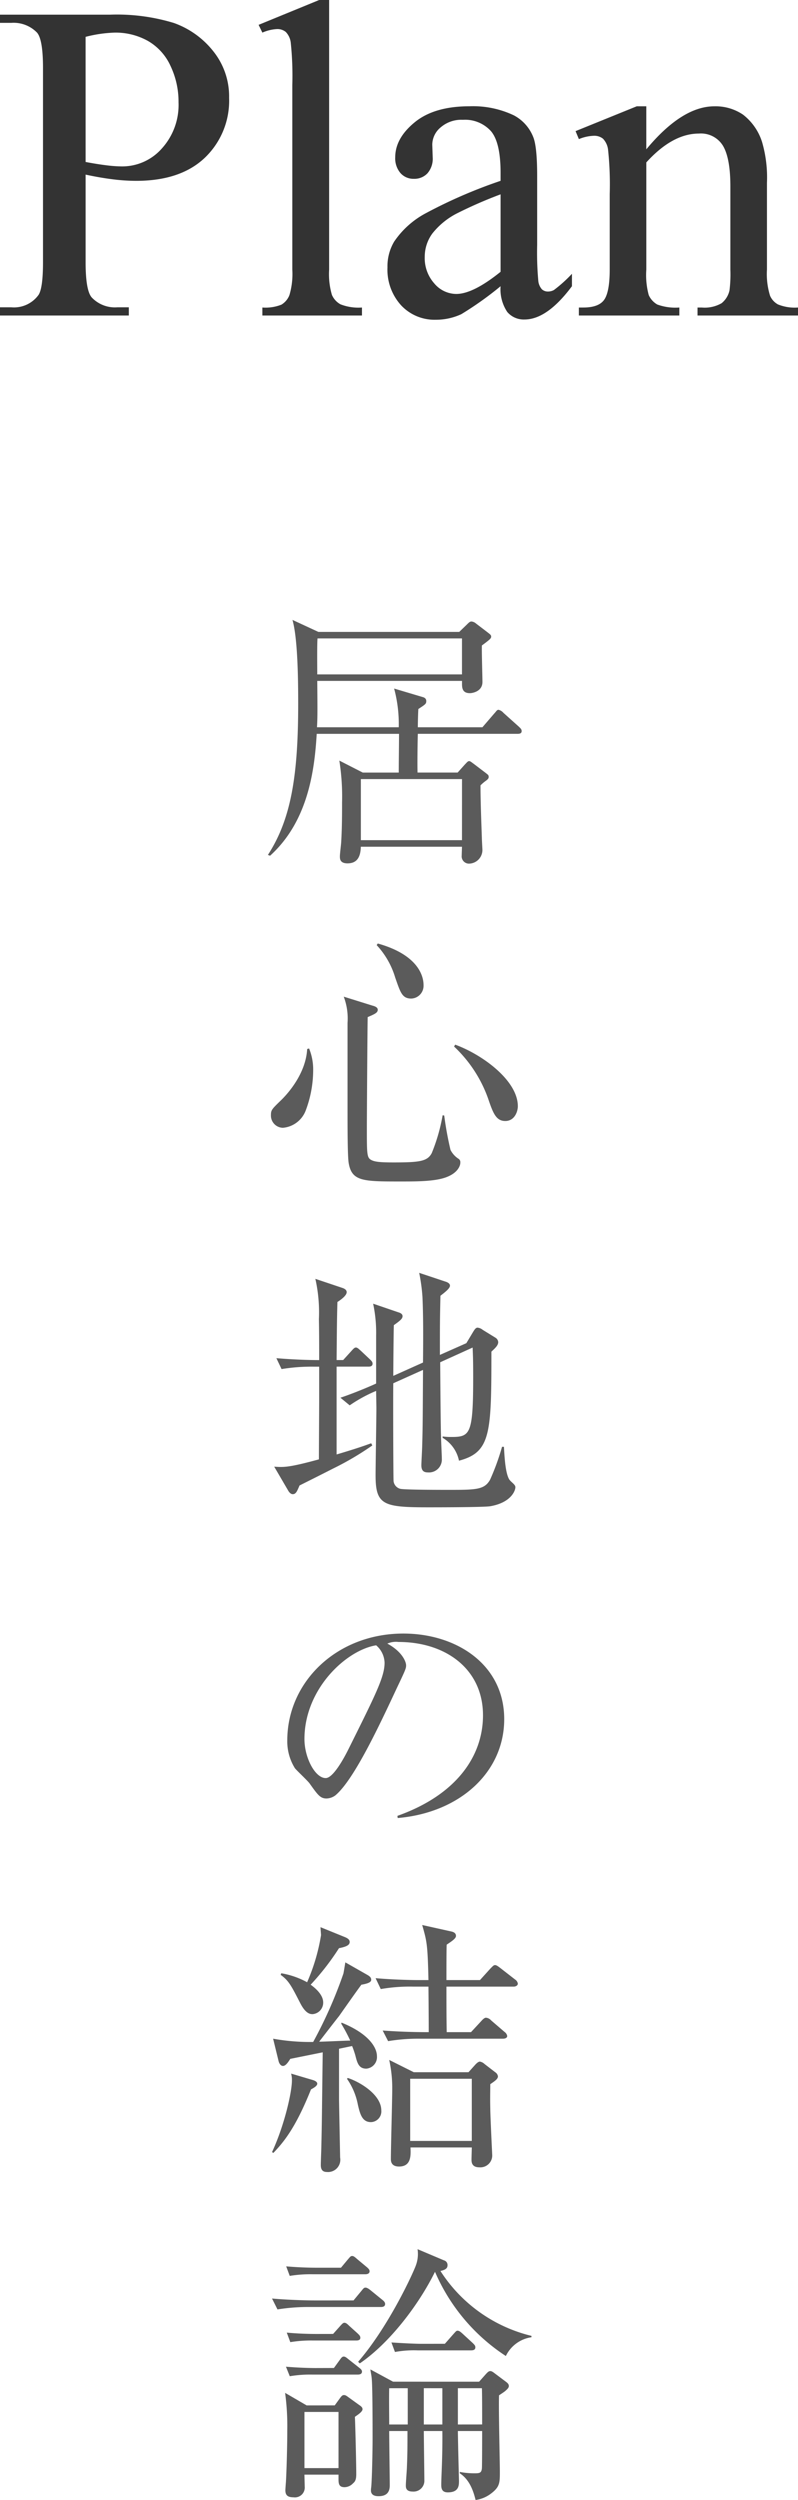
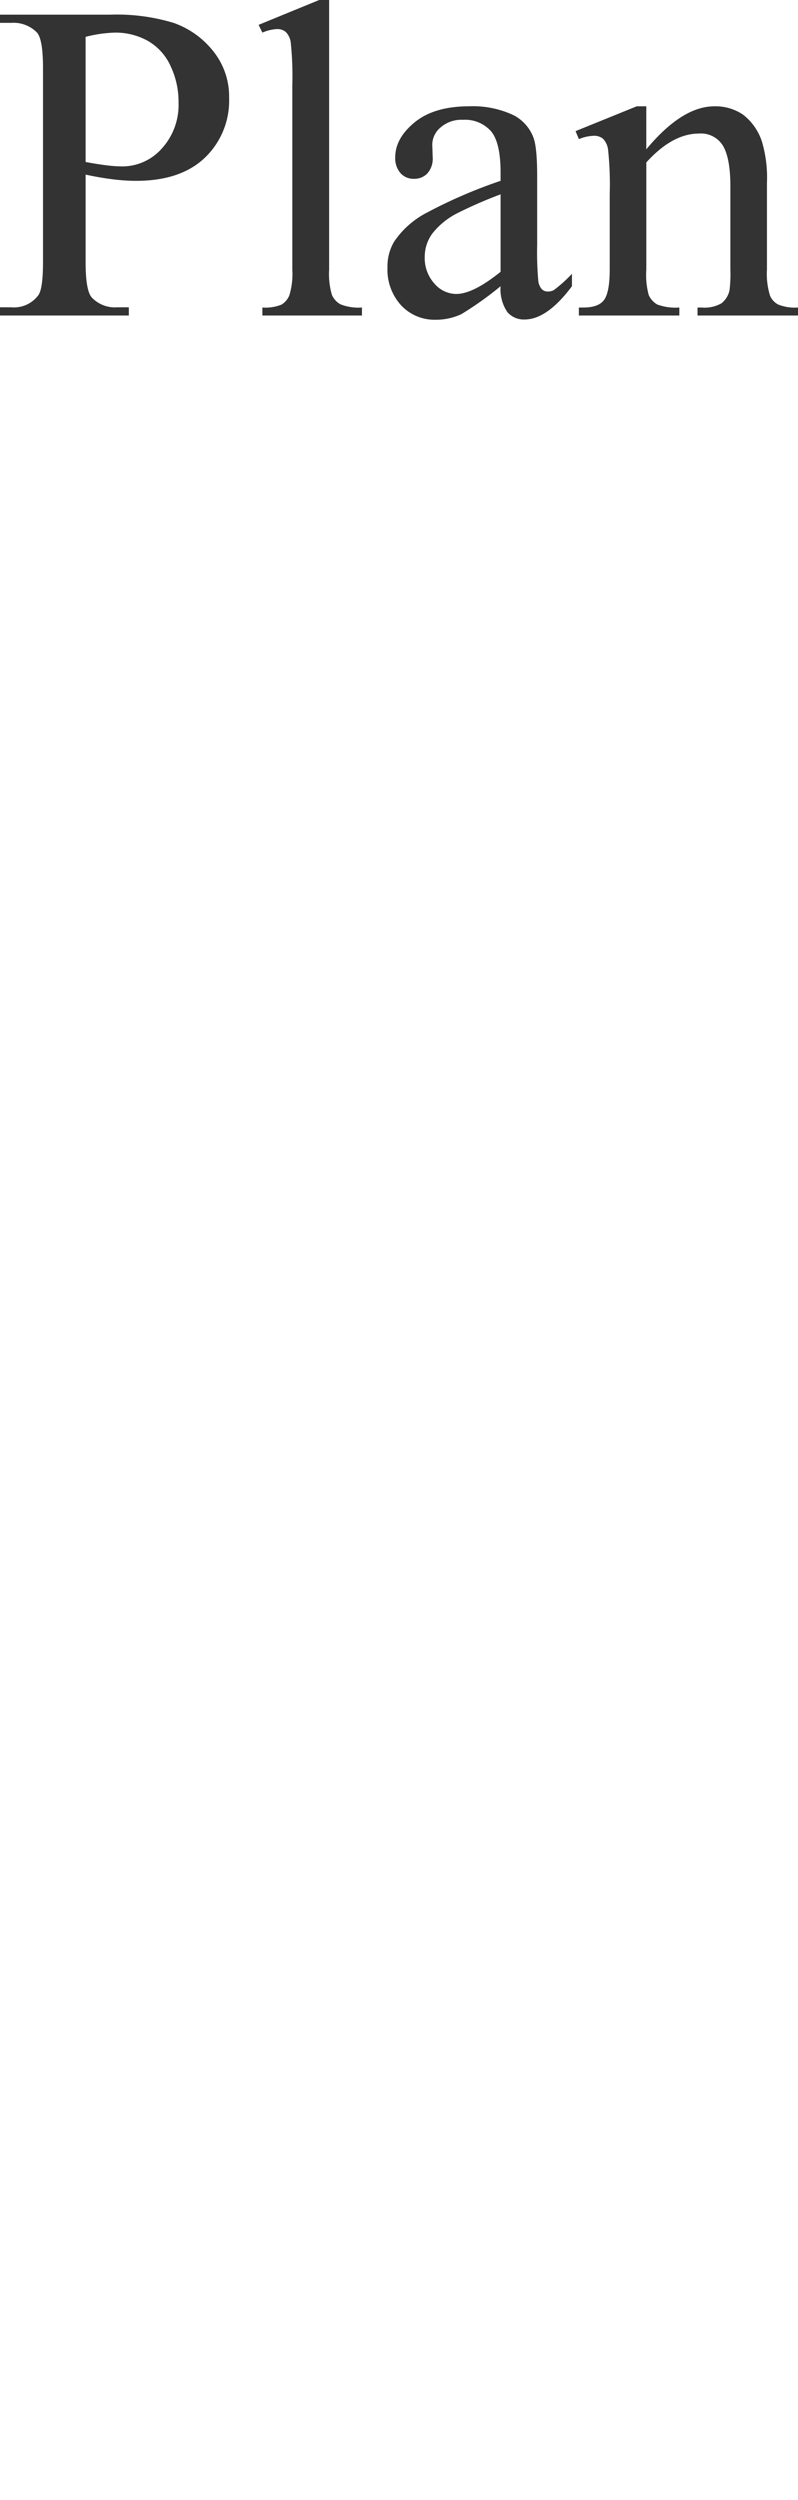
<svg xmlns="http://www.w3.org/2000/svg" width="131.763" height="412.63" viewBox="0 0 131.763 412.63">
  <g id="Plan居_心_地_の_結_論" data-name="Plan居 心 地 の 結 論" transform="translate(-976.245 -274.925)">
    <path id="Plan" d="M15.381-23.254V-8.789q0,4.688,1.025,5.823a5.264,5.264,0,0,0,4.211,1.611h1.9V0H1.245V-1.355H3.113a4.993,4.993,0,0,0,4.5-2.051q.732-1.135.732-5.383v-32.08q0-4.687-.989-5.823A5.38,5.38,0,0,0,3.113-48.3H1.245v-1.355h18.2a32.253,32.253,0,0,1,10.51,1.373,14.466,14.466,0,0,1,6.482,4.633,11.907,11.907,0,0,1,2.637,7.727,13.02,13.02,0,0,1-4.01,9.888q-4.01,3.809-11.334,3.809a31.978,31.978,0,0,1-3.882-.256Q17.761-22.742,15.381-23.254Zm0-2.087q1.941.366,3.442.549a21.673,21.673,0,0,0,2.563.183,8.713,8.713,0,0,0,6.573-2.948,10.711,10.711,0,0,0,2.765-7.635,13.732,13.732,0,0,0-1.318-5.988,9.1,9.1,0,0,0-3.735-4.138,10.922,10.922,0,0,0-5.493-1.373,21.674,21.674,0,0,0-4.8.7Zm40.21-26.733V-7.581a12.169,12.169,0,0,0,.458,4.175,3.245,3.245,0,0,0,1.41,1.556,8.1,8.1,0,0,0,3.552.531V0H44.568V-1.318a7.106,7.106,0,0,0,3.149-.476,3.174,3.174,0,0,0,1.318-1.575,12.262,12.262,0,0,0,.476-4.211V-38.049a52.806,52.806,0,0,0-.256-6.976,3.054,3.054,0,0,0-.824-1.776,2.174,2.174,0,0,0-1.447-.476,6.838,6.838,0,0,0-2.417.586l-.623-1.282,10-4.1ZM83.9-4.834A55.288,55.288,0,0,1,77.417-.22,9.9,9.9,0,0,1,73.206.7a7.547,7.547,0,0,1-5.731-2.38,8.738,8.738,0,0,1-2.252-6.262,7.975,7.975,0,0,1,1.1-4.248,14.547,14.547,0,0,1,5.219-4.687A81.195,81.195,0,0,1,83.9-22.229v-1.318q0-5.017-1.593-6.885A5.752,5.752,0,0,0,77.673-32.3a5.2,5.2,0,0,0-3.662,1.245A3.747,3.747,0,0,0,72.62-28.2l.073,2.124a3.652,3.652,0,0,1-.861,2.6,2.948,2.948,0,0,1-2.252.916,2.851,2.851,0,0,1-2.216-.952,3.734,3.734,0,0,1-.861-2.6q0-3.149,3.223-5.786t9.045-2.637a15.689,15.689,0,0,1,7.324,1.5,6.9,6.9,0,0,1,3.186,3.552q.659,1.575.659,6.445v11.389a52.163,52.163,0,0,0,.183,5.878,2.468,2.468,0,0,0,.6,1.447,1.435,1.435,0,0,0,.97.366,2,2,0,0,0,1.025-.256,22.877,22.877,0,0,0,2.966-2.673v2.051Q91.589.659,87.854.659A3.562,3.562,0,0,1,85-.586,6.725,6.725,0,0,1,83.9-4.834Zm0-2.38V-20a72.312,72.312,0,0,0-7.141,3.113,12.333,12.333,0,0,0-4.138,3.369,6.511,6.511,0,0,0-1.245,3.845,6.274,6.274,0,0,0,1.575,4.376,4.772,4.772,0,0,0,3.625,1.74Q79.358-3.552,83.9-7.214Zm24.06-20.215q5.9-7.1,11.243-7.1a8.074,8.074,0,0,1,4.724,1.373,9.2,9.2,0,0,1,3.149,4.523,20.921,20.921,0,0,1,.806,6.738V-7.581a12.066,12.066,0,0,0,.513,4.321,3.008,3.008,0,0,0,1.3,1.428,7.368,7.368,0,0,0,3.314.513V0H116.418V-1.318h.7a5.583,5.583,0,0,0,3.278-.714,3.744,3.744,0,0,0,1.3-2.106,21.4,21.4,0,0,0,.146-3.442V-21.313q0-4.578-1.19-6.647a4.25,4.25,0,0,0-4.01-2.069q-4.358,0-8.679,4.761V-7.581a12.642,12.642,0,0,0,.4,4.211,3.389,3.389,0,0,0,1.41,1.556,8.73,8.73,0,0,0,3.644.494V0H96.826V-1.318h.732q2.563,0,3.461-1.3t.9-4.962V-20.032a54.117,54.117,0,0,0-.275-7.361,3.153,3.153,0,0,0-.842-1.794,2.289,2.289,0,0,0-1.52-.476,7.039,7.039,0,0,0-2.454.549l-.549-1.318,10.107-4.1h1.575Z" transform="translate(975 327)" fill="#333" />
-     <path id="居_心_地_の_結_論" data-name="居 心 地 の 結 論" d="M43.38-18.405c0-.315-.18-.45-.45-.72l-2.565-2.3a1.535,1.535,0,0,0-.81-.5c-.27,0-.405.315-.675.585l-1.98,2.3H26.235c0-.63.045-2.52.09-3.015,1.17-.765,1.305-.855,1.305-1.305,0-.4-.27-.585-.63-.675l-4.68-1.395a22.573,22.573,0,0,1,.765,6.39H9.585c.09-1.53.09-2.61.045-7.65h23.9v.36c0,.72,0,1.665,1.305,1.665.4,0,2.07-.27,2.07-1.845,0-.855-.135-5.085-.09-6.03,1.4-1.035,1.53-1.17,1.53-1.485,0-.27-.315-.45-.585-.675L35.82-36.18a1.318,1.318,0,0,0-.72-.315c-.225,0-.36.09-.765.5l-1.26,1.215H9.81l-4.275-1.98c.9,3.15.945,10.26.945,13.86,0,11.835-1.17,19.035-5,24.93l.36.135c6.21-5.625,7.335-13.9,7.7-20.115H23.13c0,1.98-.045,4.275-.045,6.39h-5.94l-3.87-1.98a38.006,38.006,0,0,1,.45,6.885c0,1.665,0,4.095-.135,6.435,0,.315-.225,2.07-.225,2.475s0,1.17,1.26,1.17c1.665,0,2.16-1.17,2.2-2.745h16.7c0,.18-.045,1.215-.045,1.44a1.206,1.206,0,0,0,1.17,1.35A2.254,2.254,0,0,0,36.9,1.26c0-.27-.09-1.665-.09-1.98-.09-2.745-.225-6.03-.225-8.73a6.786,6.786,0,0,1,.9-.765c.36-.27.45-.405.45-.63,0-.315-.135-.36-.4-.585l-2.07-1.575c-.27-.18-.54-.45-.765-.45s-.45.315-.72.585l-1.17,1.305H26.19c-.045-1.215,0-4.905.045-6.39h16.47C43.02-17.955,43.38-18,43.38-18.405Zm-9.855-9.36H9.63c0-.945-.045-5.085.045-5.94h23.85Zm0,27.36H16.83v-10.08h16.7ZM27.18,23.535c0-.585,0-4.77-7.56-6.885l-.18.27a13.481,13.481,0,0,1,3.06,5.355c.855,2.43,1.125,3.465,2.655,3.465A2.107,2.107,0,0,0,27.18,23.535Zm15.57,19.98c0-4.23-5.805-8.505-10.35-10.17l-.18.315a21.75,21.75,0,0,1,5.625,8.6c.81,2.385,1.305,3.69,2.835,3.69C42.255,45.945,42.75,44.325,42.75,43.515Zm-9.5,9.315a.65.65,0,0,0-.27-.63,3.728,3.728,0,0,1-1.35-1.485,55.034,55.034,0,0,1-1.035-5.67L30.33,45a29.887,29.887,0,0,1-1.8,6.255c-.72,1.35-1.98,1.53-6.3,1.53-2.16,0-3.015-.09-3.6-.36-.81-.4-.81-.81-.81-5.445,0-1.62.09-15.975.135-18.18,1.17-.5,1.665-.72,1.665-1.215,0-.405-.5-.585-.855-.675L14,25.425a10.133,10.133,0,0,1,.63,4.32v14.31c0,2.925,0,7.56.18,8.775.495,3.1,2.385,3.1,8.6,3.1,2.79,0,5.94,0,7.785-.81C32.9,54.4,33.255,53.28,33.255,52.83ZM8.955,37.665a9.178,9.178,0,0,0-.675-3.69l-.315.09C7.74,38.16,4.725,41.49,3.6,42.57,2.115,44.01,1.98,44.145,1.98,45a2.017,2.017,0,0,0,1.98,2.07A4.438,4.438,0,0,0,7.7,44.28,18.966,18.966,0,0,0,8.955,37.665Zm33.39,68.715c0-.45-.765-.855-1.035-1.305-.63-1.08-.765-3.735-.855-5.355H40.14a38.956,38.956,0,0,1-1.98,5.445c-.945,1.665-2.34,1.665-6.975,1.665-.855,0-7.29,0-7.875-.18a1.489,1.489,0,0,1-1.08-1.26c-.045-.54-.09-14.355-.045-16.155L27.09,87.03c-.045,7.92-.045,9.63-.135,12.51,0,.45-.135,2.745-.135,3.24,0,.945.45,1.17,1.08,1.17a2.125,2.125,0,0,0,2.3-2.25c0-.54-.135-3.195-.135-3.78-.045-1.215-.09-5.535-.135-12.15l5.355-2.43c.045,1.305.09,1.8.09,4.86,0,9.5-.495,9.9-3.645,9.9a9.739,9.739,0,0,1-1.4-.09v.225a5.707,5.707,0,0,1,2.7,3.78c5.265-1.395,5.355-4.5,5.355-18,.63-.585,1.125-1.035,1.125-1.575a.929.929,0,0,0-.45-.72l-2.115-1.305a1.6,1.6,0,0,0-.855-.36c-.315,0-.54.4-.765.765l-1.08,1.8L29.88,84.555c0-5.13,0-5.715.09-9.765.945-.72,1.575-1.26,1.575-1.665,0-.315-.315-.54-.765-.675l-4.32-1.44A30,30,0,0,1,27,74.97c.135,3.15.135,6.345.09,10.845l-4.905,2.2c0-1.17.045-7.02.09-8.37,1.08-.765,1.44-1.08,1.44-1.485,0-.36-.36-.54-.675-.63L18.855,76.1a22.8,22.8,0,0,1,.495,5.22V89.28c-.675.315-3.465,1.53-5.895,2.34l1.53,1.26a23.98,23.98,0,0,1,4.365-2.385c0,.405.045,2.43.045,2.88,0,1.575-.135,9.315-.135,11.07,0,4.9,1.3,5.265,8.685,5.265,1.26,0,9.225,0,10.26-.18C41.58,108.945,42.345,107.01,42.345,106.38ZM18.765,85.995c0-.27-.18-.45-.405-.675l-1.575-1.485c-.225-.18-.5-.5-.765-.5-.225,0-.36.135-.765.585l-1.35,1.485h-1.08c.045-4.9.045-6.435.135-9.585.63-.4,1.53-1.08,1.53-1.62,0-.4-.405-.585-.63-.675L9.315,72A25.184,25.184,0,0,1,9.9,78.66c.045,2.25.045,4.5.045,6.75-1.71,0-4.41-.09-7.065-.315l.855,1.8a30.538,30.538,0,0,1,5.31-.4h.9v5.535c0,1.395-.045,8.235-.045,9.765C4.815,103.185,4.05,103.1,2.52,103l2.34,4.005c.135.225.405.54.72.54.54,0,.72-.5,1.125-1.44,1.35-.675,3.69-1.845,5.535-2.79A48.4,48.4,0,0,0,18.72,99.5l-.18-.36c-1.035.36-2.07.765-5.715,1.845V86.49H18.09C18.36,86.49,18.765,86.445,18.765,85.995ZM40.5,144.675c0-9.045-7.92-14.13-16.65-14.13-10.98,0-19.17,7.965-19.17,17.64a8.355,8.355,0,0,0,1.26,4.59c.315.4,2.115,2.07,2.43,2.52,1.35,1.89,1.755,2.475,2.79,2.475a2.608,2.608,0,0,0,1.44-.5c3.06-2.52,7.29-11.565,10.17-17.73,1.395-2.925,1.53-3.24,1.53-3.735,0-.63-.675-2.295-3.1-3.6a3.55,3.55,0,0,1,1.845-.27c7.83,0,13.95,4.5,13.95,12.1,0,6.84-4.5,13.185-14.13,16.6l.045.36C33.21,160.11,40.5,153.4,40.5,144.675ZM20.745,135.36c0,2.34-1.485,5.265-5.985,14.31C14,151.2,12.24,154.4,11.025,154.4c-1.755,0-3.51-3.375-3.51-6.435,0-8.28,6.885-14.67,11.835-15.48A3.933,3.933,0,0,1,20.745,135.36Zm18.72,68.265a.968.968,0,0,0-.45-.675L37.26,201.6a1.551,1.551,0,0,0-.765-.405c-.225,0-.45.18-.72.45l-1.17,1.3H25.56l-4.05-2.025a21.564,21.564,0,0,1,.5,4.815c0,1.665-.225,9.675-.225,11.52,0,.315,0,1.26,1.35,1.26,2.07,0,1.935-1.935,1.89-3.15H35.145c0,.27-.045,1.665-.045,1.98,0,.4,0,1.3,1.3,1.3a1.962,1.962,0,0,0,2.115-2.115c0-.045-.315-6.39-.315-7.56-.045-1.8,0-2.97,0-4.05C39.06,204.345,39.465,204.03,39.465,203.625Zm-4.32,10.665H24.975V204.03h10.17Zm7.605-25.965a1,1,0,0,0-.45-.675l-2.43-1.89c-.36-.27-.63-.495-.9-.495-.225,0-.4.225-.765.585l-1.71,1.89H30.96c0-1.935,0-5.4.045-5.85.945-.63,1.53-1.035,1.53-1.44,0-.45-.36-.63-.72-.72l-4.86-1.08c.765,2.7.9,3.105,1.035,9.09H26.145c-.63,0-3.825-.045-6.885-.315l.855,1.8a27.769,27.769,0,0,1,5.31-.405H27.99c0,.135.045,4.41.045,7.515-2.7,0-5.13-.09-7.605-.27l.9,1.755a30.269,30.269,0,0,1,5.31-.405H40.275c.4,0,.72-.135.72-.45a1.068,1.068,0,0,0-.45-.675l-2.2-1.89a1.32,1.32,0,0,0-.855-.45c-.18,0-.405.135-.765.54l-1.71,1.845H31.005c-.045-2.43-.045-4.725-.045-7.515H42.075C42.39,188.82,42.75,188.64,42.75,188.325ZM14.985,181.44c0-.36-.315-.585-.72-.765l-4.1-1.665c0,.135.09,1.215.09,1.305a32.077,32.077,0,0,1-2.3,7.785,13.432,13.432,0,0,0-4.275-1.485l-.09.27c1.35.945,1.8,1.89,3.24,4.68.855,1.665,1.575,1.8,2.025,1.8a1.9,1.9,0,0,0,1.755-1.935c0-1.395-1.575-2.565-2.07-2.925a42.028,42.028,0,0,0,4.68-6.03C14.625,182.205,14.985,181.89,14.985,181.44Zm5.22,27.81c0-2.565-3.465-4.68-5.535-5.355l-.135.135a11.067,11.067,0,0,1,1.8,4.275c.36,1.575.72,2.88,2.16,2.88A1.769,1.769,0,0,0,20.205,209.25Zm-.72-8.955c0-1.4-1.305-3.69-5.85-5.535l-.045.18a27.325,27.325,0,0,1,1.485,2.79c-.765,0-4.32.18-5.13.18.45-.585,2.745-3.555,3.285-4.23.225-.315,3.06-4.365,3.69-5.175,1.035-.18,1.62-.4,1.62-.81,0-.36-.225-.585-.72-.855l-3.555-2.025c-.045.27-.27,1.665-.315,1.845a73.359,73.359,0,0,1-4.995,11.295,34.457,34.457,0,0,1-6.615-.54l.9,3.69c.135.54.45.81.72.81.4,0,.765-.45,1.215-1.17l5.355-1.08c-.135,10.4-.135,11.835-.225,15.48,0,.45-.09,2.61-.09,3.1s.09,1.17.99,1.17a2.027,2.027,0,0,0,2.2-2.385c0-.225-.18-9.18-.18-9.585v-8.37l2.16-.45a16.173,16.173,0,0,1,.54,1.575c.315,1.26.585,2.16,1.8,2.16A1.915,1.915,0,0,0,19.485,200.295ZM9.63,204.84c0-.315-.405-.495-.675-.585l-3.645-1.08a3.762,3.762,0,0,1,.135,1.17c0,1.845-1.215,7.335-3.285,11.79l.225.135c1.755-1.845,3.69-4.185,6.21-10.485C9.09,205.515,9.63,205.2,9.63,204.84Zm12.51,49.185L18.405,252c.045.495.18.945.225,1.575.135,1.53.135,8.01.135,9.99,0,1.71-.09,6.435-.225,7.875a3.07,3.07,0,0,0-.045.54c0,.945.99.945,1.26.945,1.035,0,1.845-.4,1.845-1.755,0-1.26-.09-7.56-.09-9h3.015c0,2.565,0,3.735-.09,5.895,0,.45-.18,2.565-.18,3.06,0,.36,0,1.035,1.125,1.035a1.789,1.789,0,0,0,1.935-1.665c0-1.17-.09-7.02-.09-8.325h3.06c.045,4.5-.18,7.335-.18,8.91,0,.675.18,1.215,1.08,1.215,1.845,0,1.845-1.17,1.845-1.89,0-.045-.18-6.93-.18-8.235h4.005c0,.45,0,5.895-.045,6.21-.09.72-.405.765-1.17.765a12.321,12.321,0,0,1-2.475-.225v.225c1.8,1.17,2.34,3.375,2.61,4.41a5.433,5.433,0,0,0,2.385-.945c1.62-1.17,1.62-1.845,1.62-3.735,0-1.8-.225-10.575-.135-12.6.135-.09.9-.585,1.035-.72.36-.315.585-.54.585-.81s-.135-.45-.5-.72l-1.8-1.35c-.4-.315-.585-.4-.765-.4-.225,0-.4.135-.765.54l-1.08,1.215Zm8.145,1.08v5.985h-3.06V255.1Zm-5.715,0v5.985H21.51c0-1.575-.045-4.5,0-5.985Zm8.28,5.985V255.1h3.96c.045.63.045,4,.045,5.985ZM7.875,257.94,4.32,255.87a40.572,40.572,0,0,1,.36,6.12c0,2.925-.135,7.2-.225,8.6-.045.54-.09,1.26-.09,1.35,0,.81.36,1.17,1.35,1.17A1.627,1.627,0,0,0,7.56,271.35c0-.27-.045-1.665-.045-1.98H13.14V270c0,.765,0,1.44.99,1.44a1.967,1.967,0,0,0,1.4-.63c.315-.27.54-.54.54-1.53,0-1.485-.135-7.515-.225-9.45.36-.27,1.26-.81,1.26-1.26,0-.27-.18-.45-.585-.72l-1.8-1.3c-.36-.27-.5-.315-.675-.315s-.315.045-.585.4l-.945,1.3Zm5.265,1.08v9.27H7.515v-9.27ZM45,246.465a24.778,24.778,0,0,1-15.03-10.71c.765-.18,1.17-.4,1.17-.945a.787.787,0,0,0-.585-.81l-4.365-1.845a5.437,5.437,0,0,1-.27,2.655c-.5,1.4-4.545,10.17-9.54,15.93l.27.27c4.95-3.375,9.765-9.72,12.42-15.12a31.439,31.439,0,0,0,11.7,13.9,5.579,5.579,0,0,1,4.23-3.1ZM9.405,235.215c-.9,0-2.88-.045-4.905-.225l.585,1.575a21.071,21.071,0,0,1,3.78-.27H17.55c.4,0,.72-.135.72-.495,0-.225-.135-.405-.45-.675l-1.62-1.35c-.405-.36-.585-.495-.81-.495-.27,0-.36.18-.72.585l-1.125,1.35Zm-.315,5.4c-.675,0-3.87-.045-6.93-.315l.9,1.8a32.045,32.045,0,0,1,5.31-.4H20.16c.315,0,.675-.09.675-.5,0-.18-.09-.4-.45-.675L18.45,238.95c-.4-.315-.63-.45-.855-.45s-.315.09-.675.54l-1.305,1.575ZM9.5,246.15c-1.125,0-3.06-.045-4.905-.225l.585,1.575a20.871,20.871,0,0,1,3.735-.27h7.155c.27,0,.675-.045.675-.45,0-.315-.225-.495-.45-.72L14.9,244.8c-.4-.4-.585-.5-.81-.5-.18,0-.36.18-.72.585l-1.125,1.26Zm-.135,5.625c-.855,0-2.88-.045-4.905-.225l.63,1.575a20.282,20.282,0,0,1,3.735-.27h7.47c.36,0,.72-.09.72-.495,0-.27-.225-.45-.45-.63l-1.71-1.35c-.4-.315-.585-.5-.855-.5-.225,0-.36.135-.675.585l-.945,1.3Zm17.415-4c-.9,0-2.88-.09-4.905-.225l.585,1.575a17.409,17.409,0,0,1,3.735-.27h8.865c.405,0,.675-.135.675-.5,0-.27-.135-.4-.4-.675l-1.71-1.575c-.4-.36-.585-.495-.855-.495-.18,0-.315.18-.72.63l-1.35,1.53Z" transform="translate(1019 414)" fill="#5b5b5b" />
  </g>
</svg>